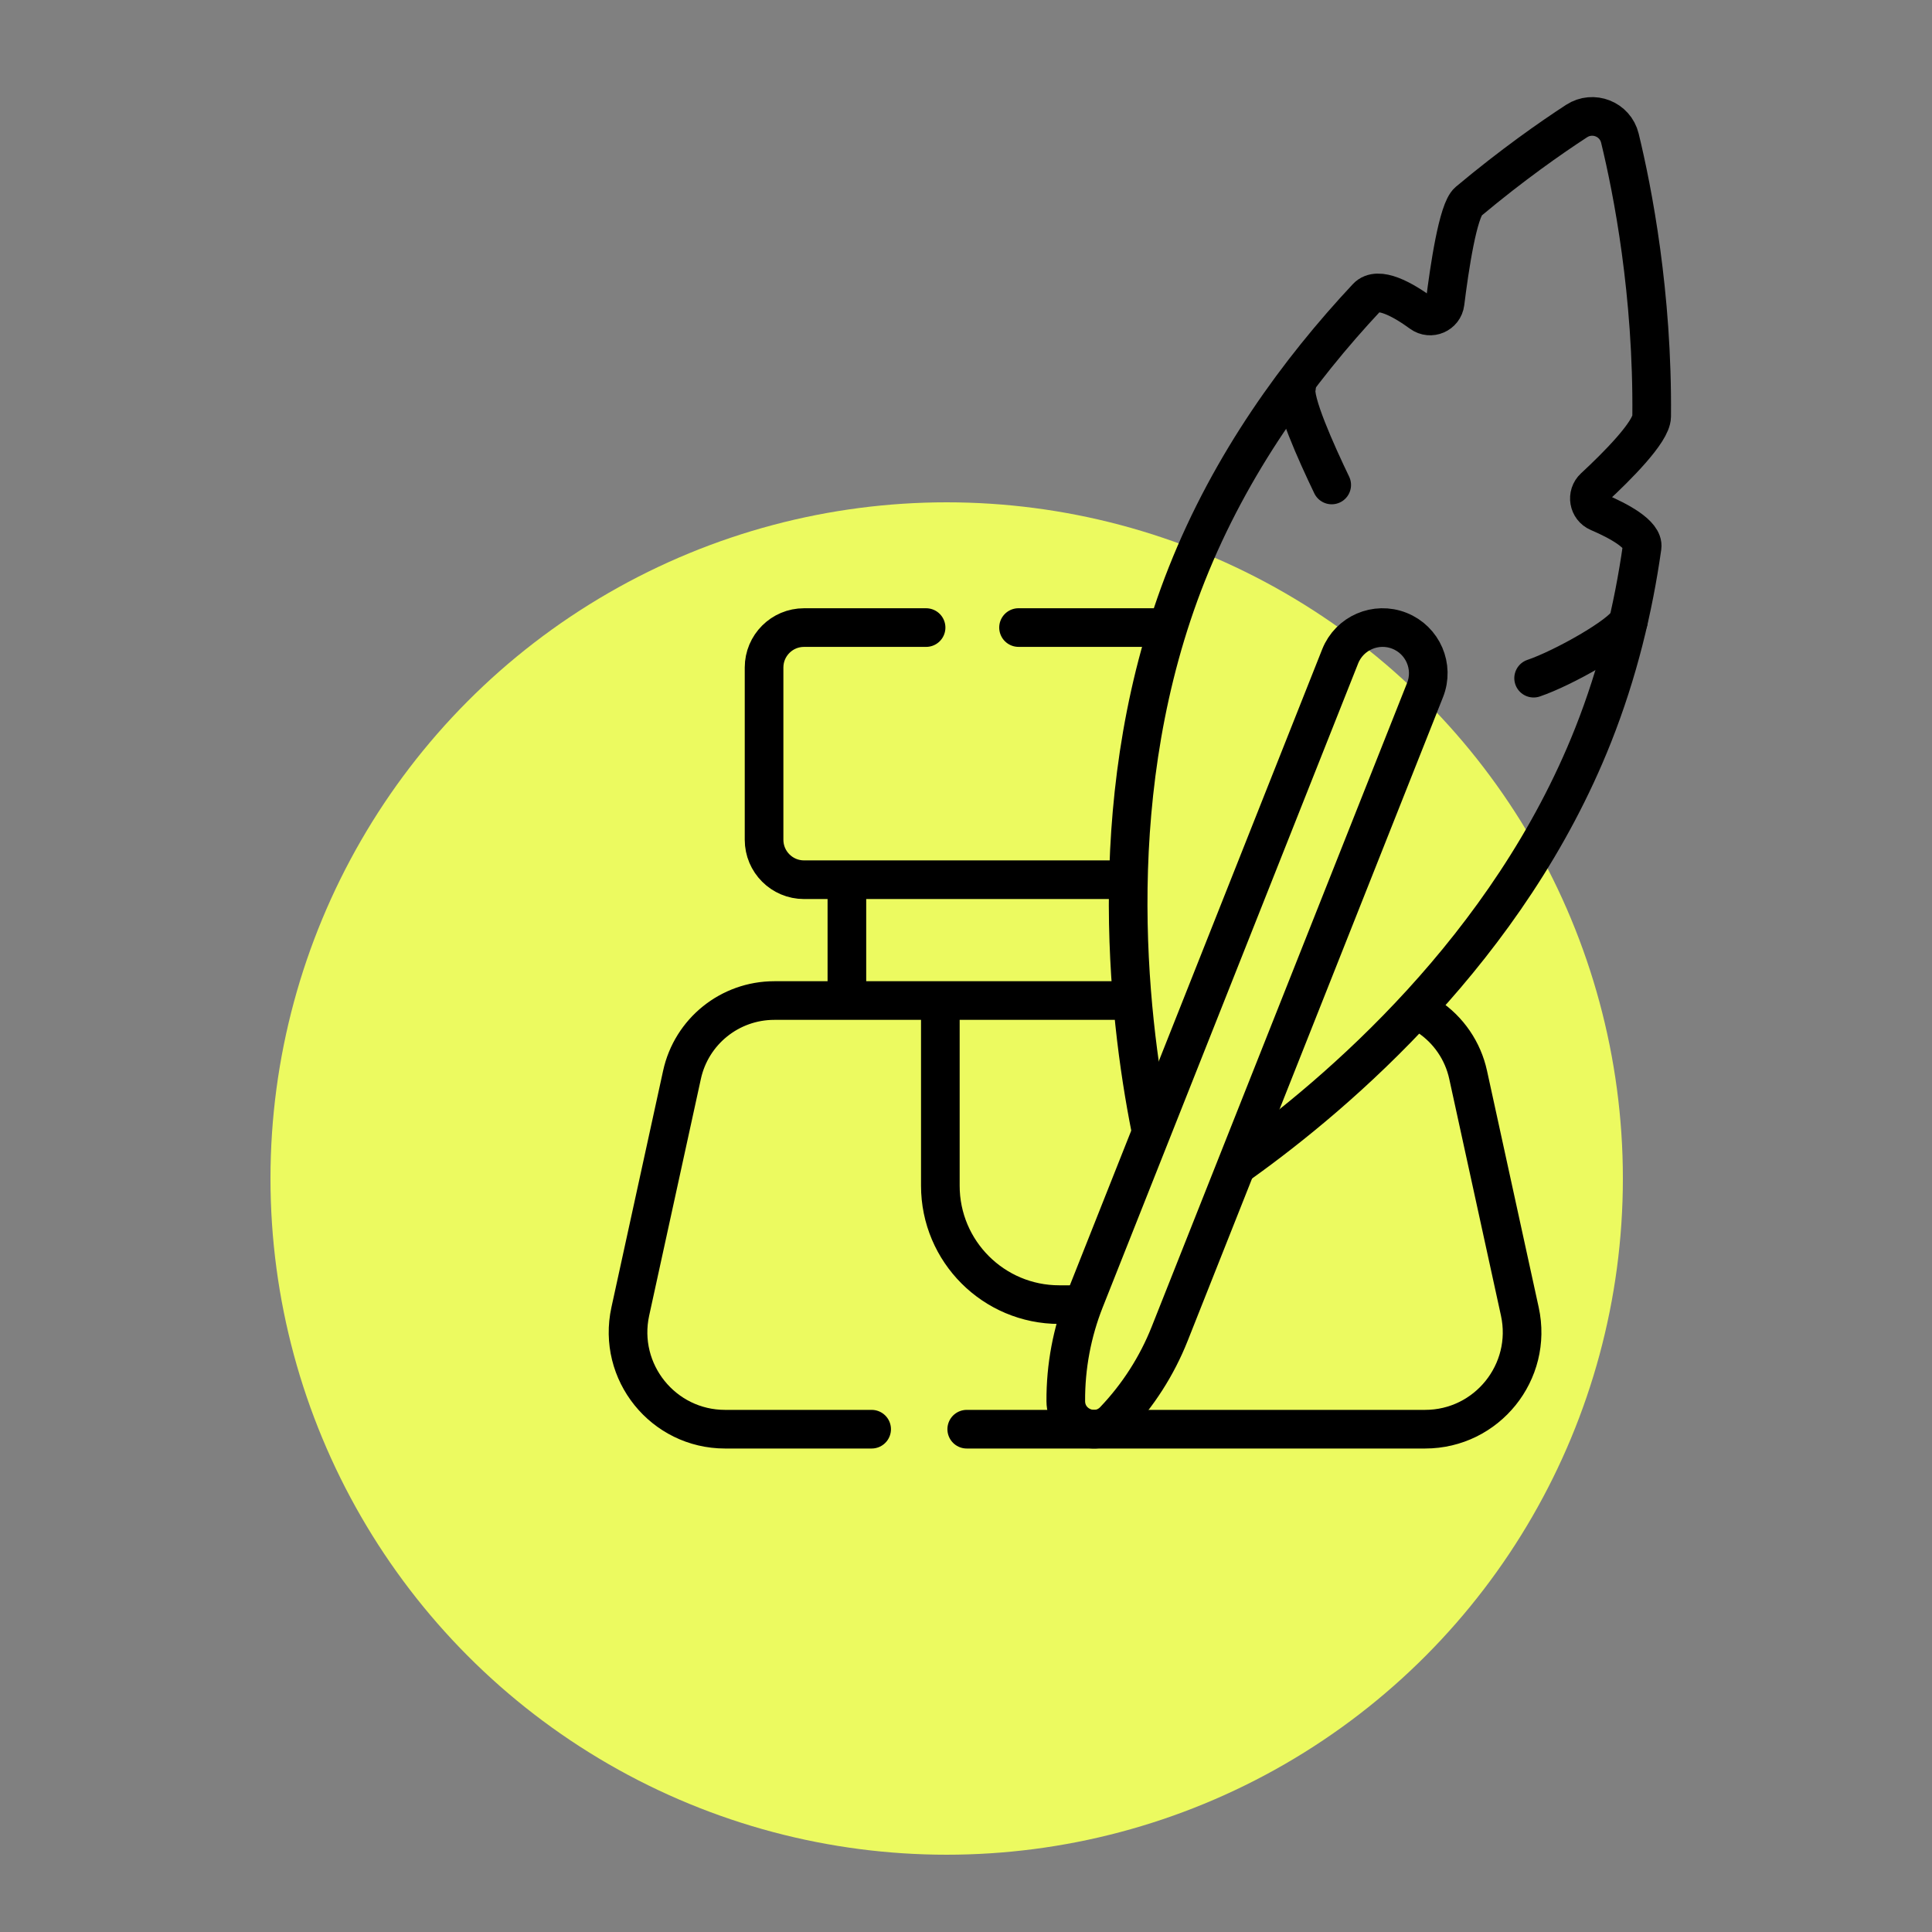
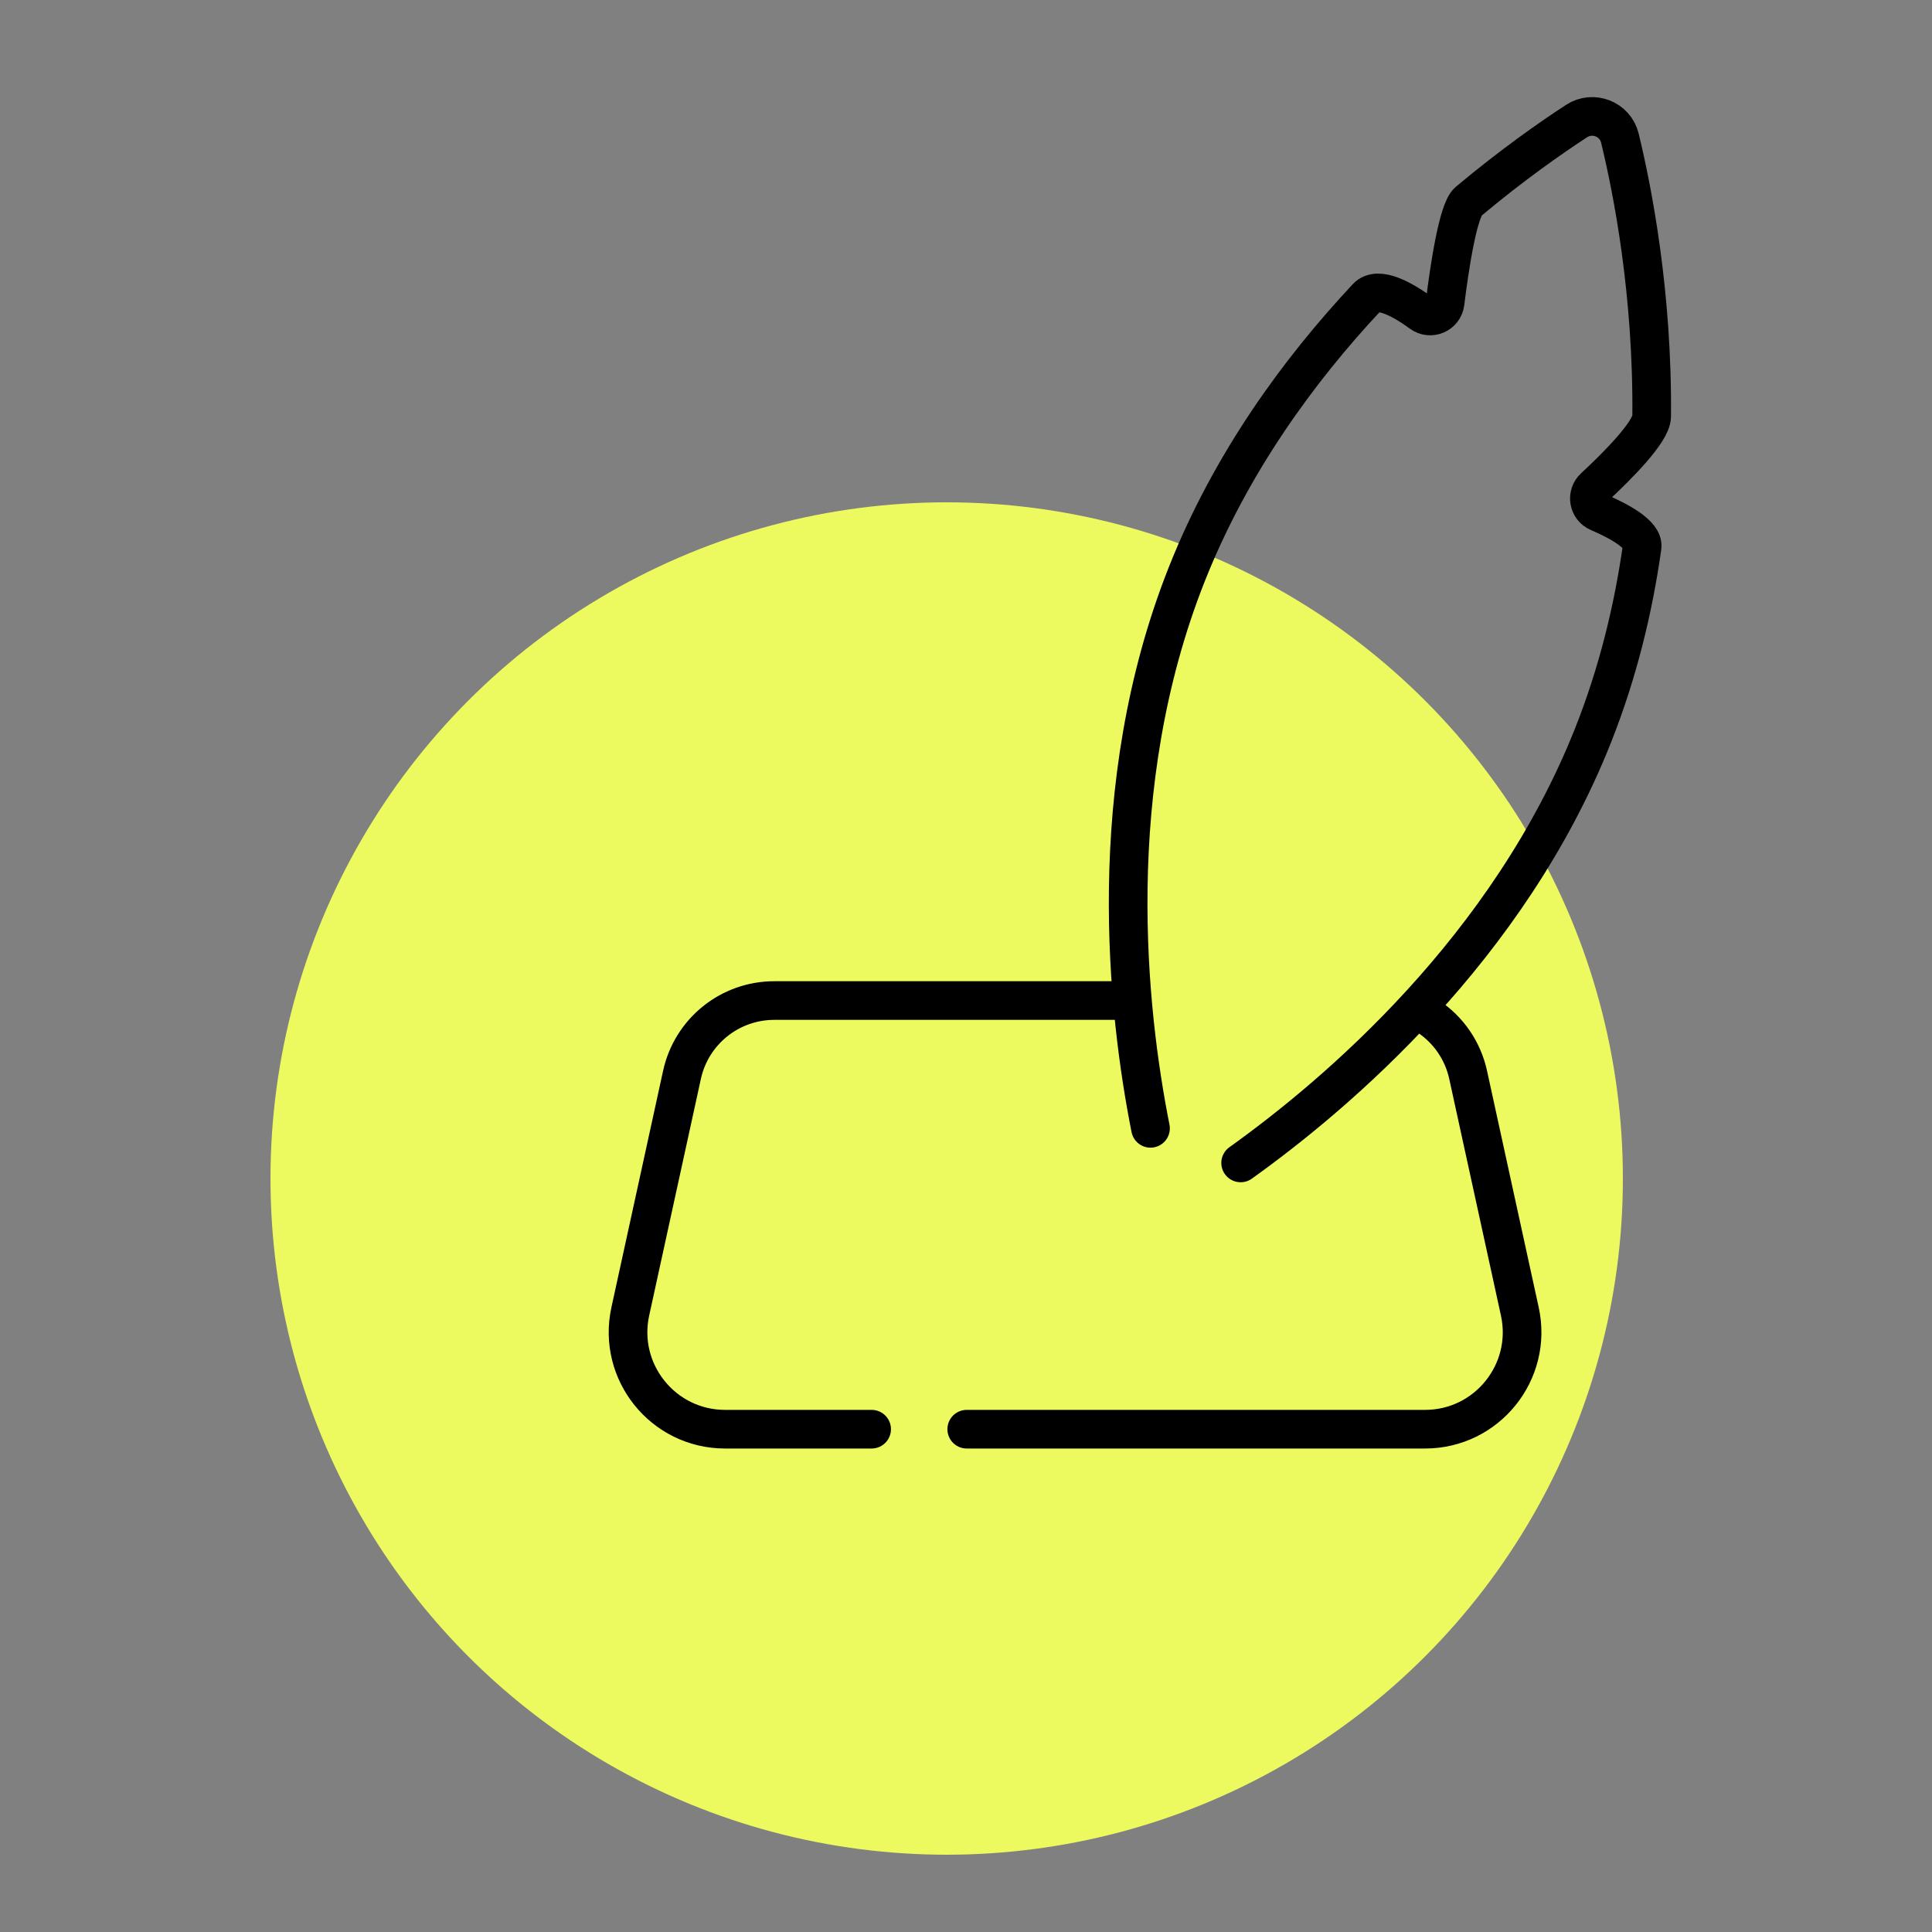
<svg xmlns="http://www.w3.org/2000/svg" width="100" height="100" viewBox="0 0 100 100" fill="none">
  <rect x="0" y="0" width="100" height="100" fill="#808080" stroke="none" />
  <circle cx="49" cy="61" r="35" fill="#ECFA60" />
-   <path d="M55.652 67.527H54.828C51.428 67.527 48.672 64.771 48.672 61.371V52.178M52.719 32.482H59.921M43.835 45.534H41.617C40.474 45.534 39.548 44.608 39.548 43.465V34.551C39.548 33.409 40.474 32.483 41.617 32.483H47.934M43.835 45.534H58.393M43.835 45.534V51.392" stroke="black" stroke-width="2" stroke-miterlimit="10" stroke-linecap="round" stroke-linejoin="round" />
  <path d="M45.116 73.975H37.531C34.325 73.975 31.941 71.013 32.624 67.881L35.3 55.632C35.79 53.388 37.778 51.788 40.075 51.788H58.392M73.927 52.609C74.981 53.311 75.721 54.395 75.99 55.632L78.666 67.881C79.35 71.012 76.965 73.975 73.76 73.975H50.038M59.55 58.403C58.356 52.384 57.046 40.767 61.429 29.719C63.707 23.976 67.21 19.176 70.752 15.39C71.326 14.776 72.626 15.52 73.565 16.204C74.045 16.555 74.725 16.263 74.797 15.673C75.022 13.86 75.466 10.879 76.001 10.431C78.271 8.531 80.269 7.135 81.602 6.267C82.457 5.71 83.605 6.162 83.846 7.153C84.506 9.871 85.548 15.197 85.49 21.558C85.483 22.355 83.67 24.16 82.516 25.23C82.103 25.612 82.219 26.293 82.737 26.515C83.763 26.955 85.088 27.657 84.995 28.314C84.543 31.508 83.747 34.809 82.457 38.061C78.09 49.069 69.22 56.614 64.215 60.193" stroke="black" stroke-width="2" stroke-miterlimit="10" stroke-linecap="round" stroke-linejoin="round" />
-   <path d="M84.285 32.153C83.952 32.877 80.872 34.6 79.38 35.102M68.929 25.102C68.137 23.455 66.899 20.709 67.107 20.043M57.669 73.522C56.767 74.467 55.173 73.835 55.165 72.528C55.154 70.736 55.488 68.958 56.149 67.291L69.366 33.975C69.847 32.762 71.221 32.168 72.435 32.65C73.648 33.131 74.242 34.505 73.76 35.718L60.543 69.035C59.882 70.701 58.906 72.224 57.669 73.522Z" stroke="black" stroke-width="2" stroke-miterlimit="10" stroke-linecap="round" stroke-linejoin="round" />
</svg>